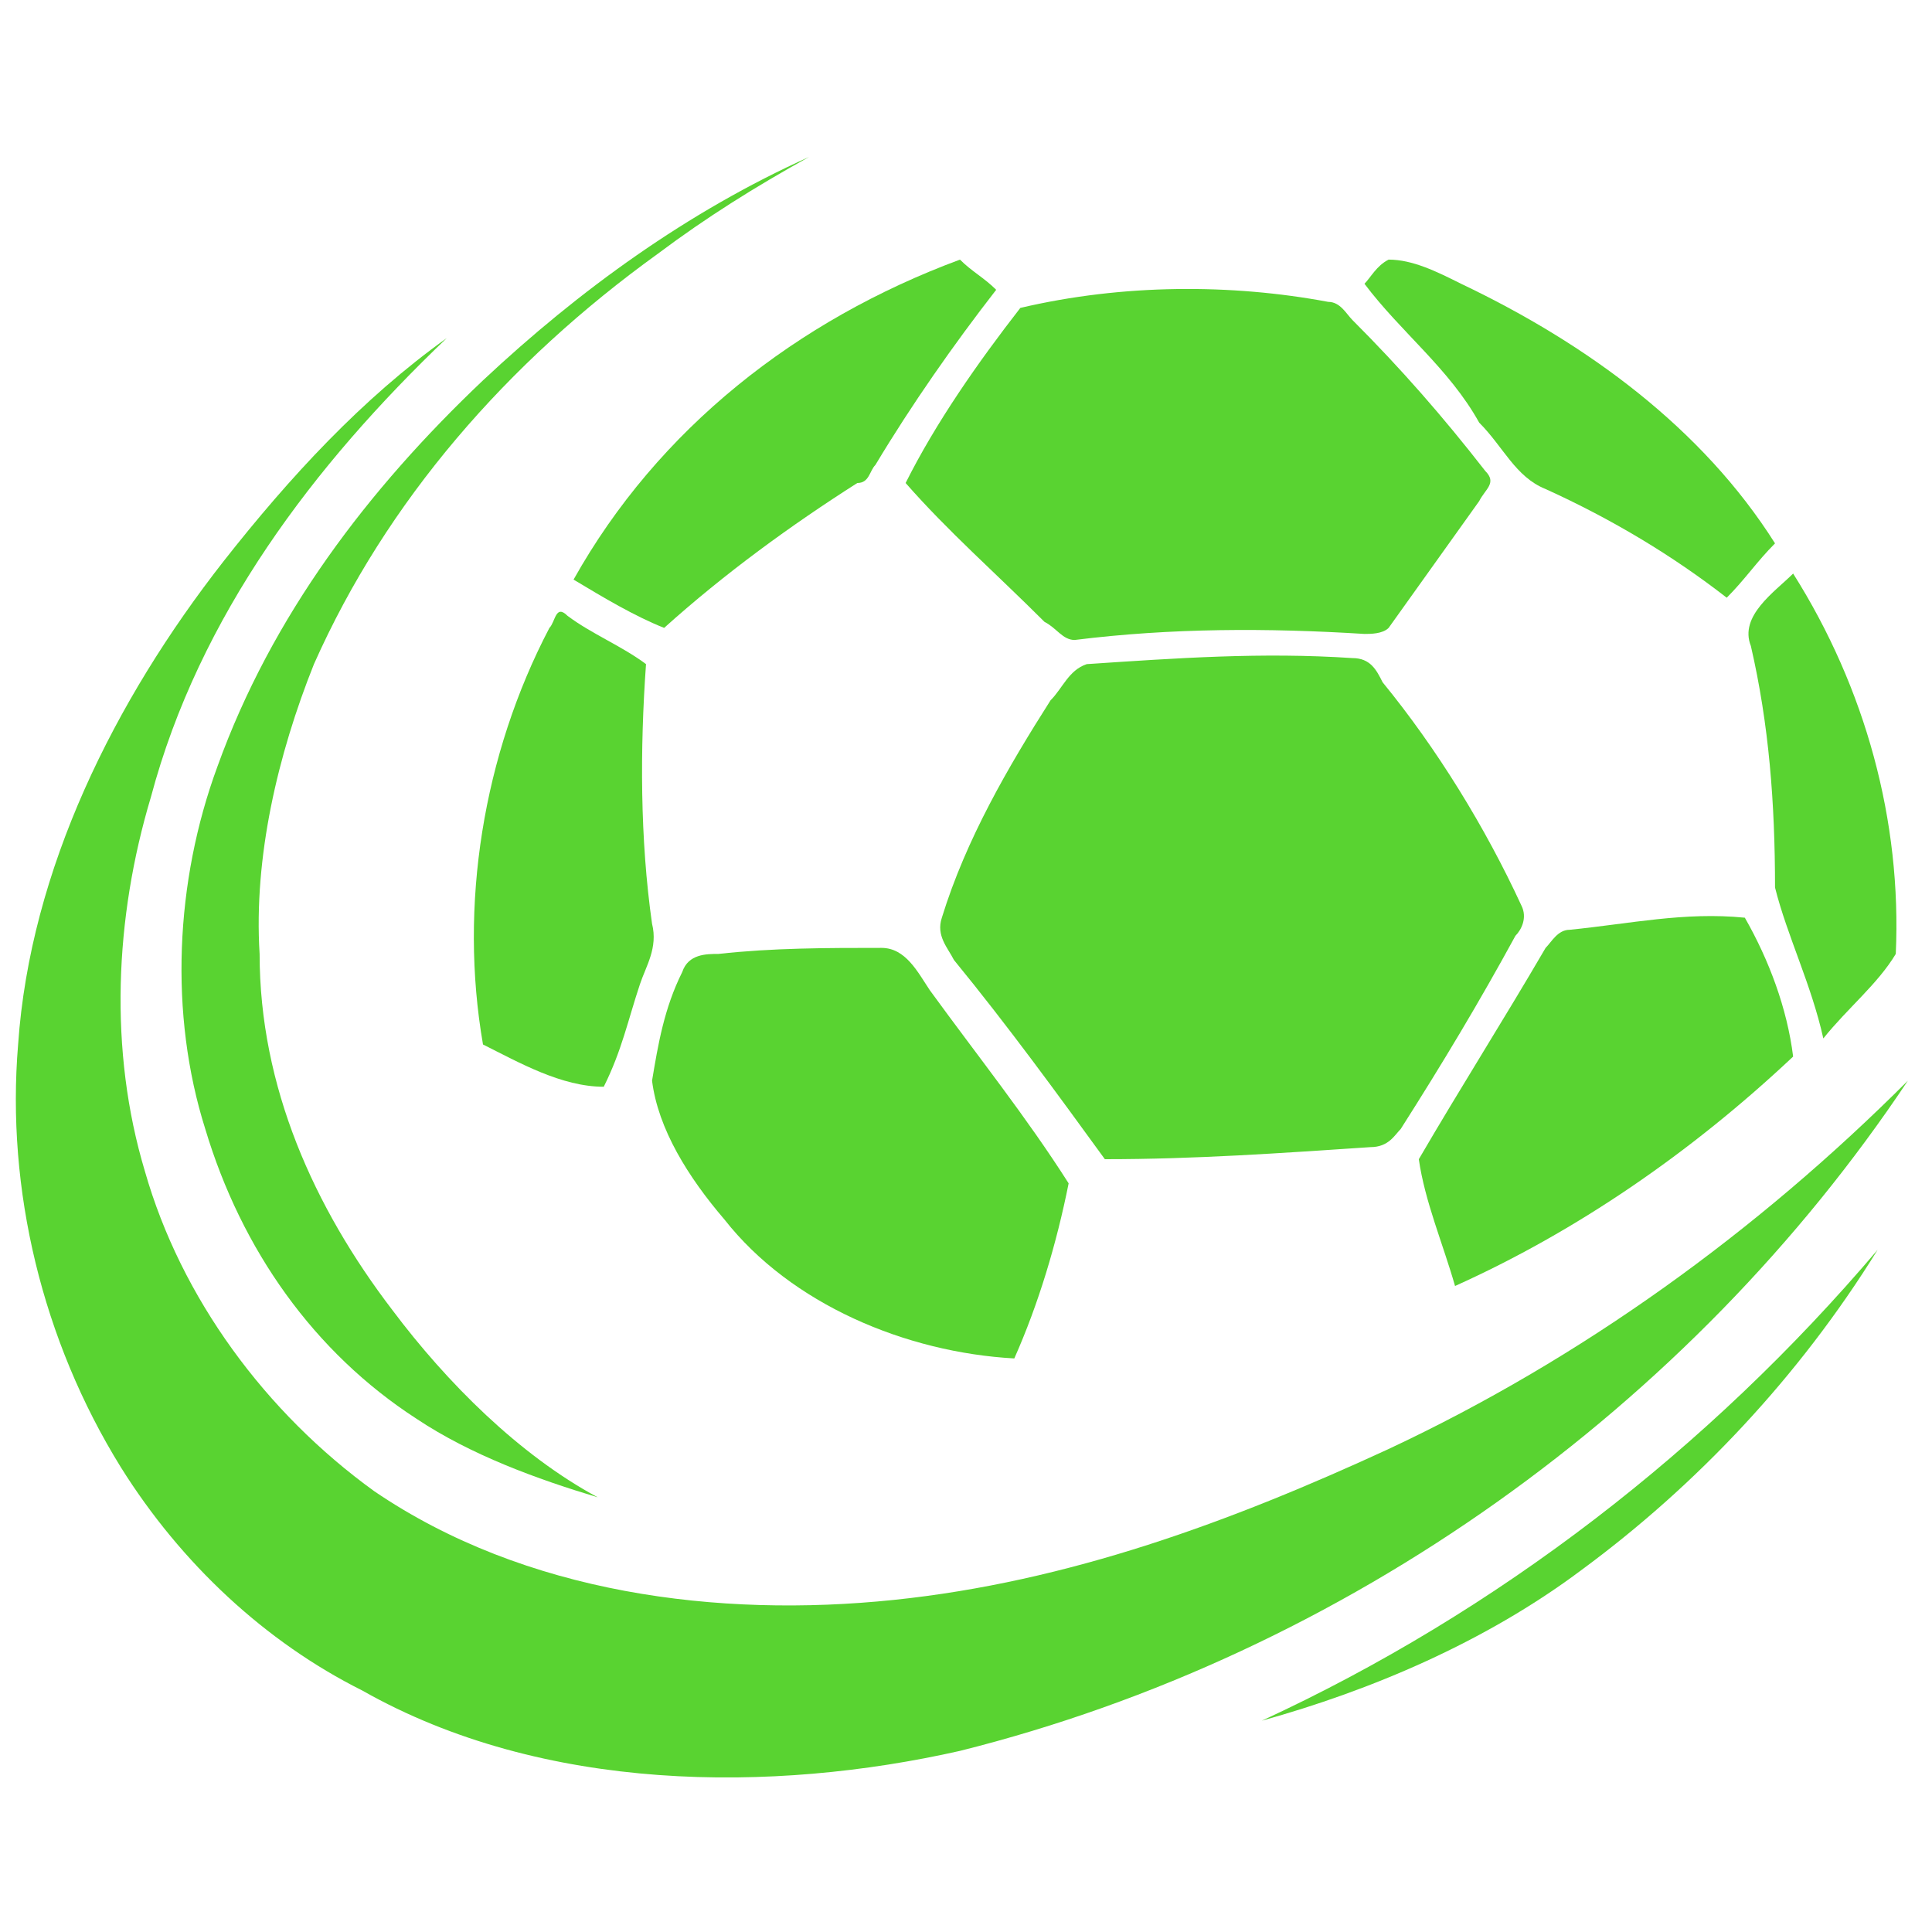
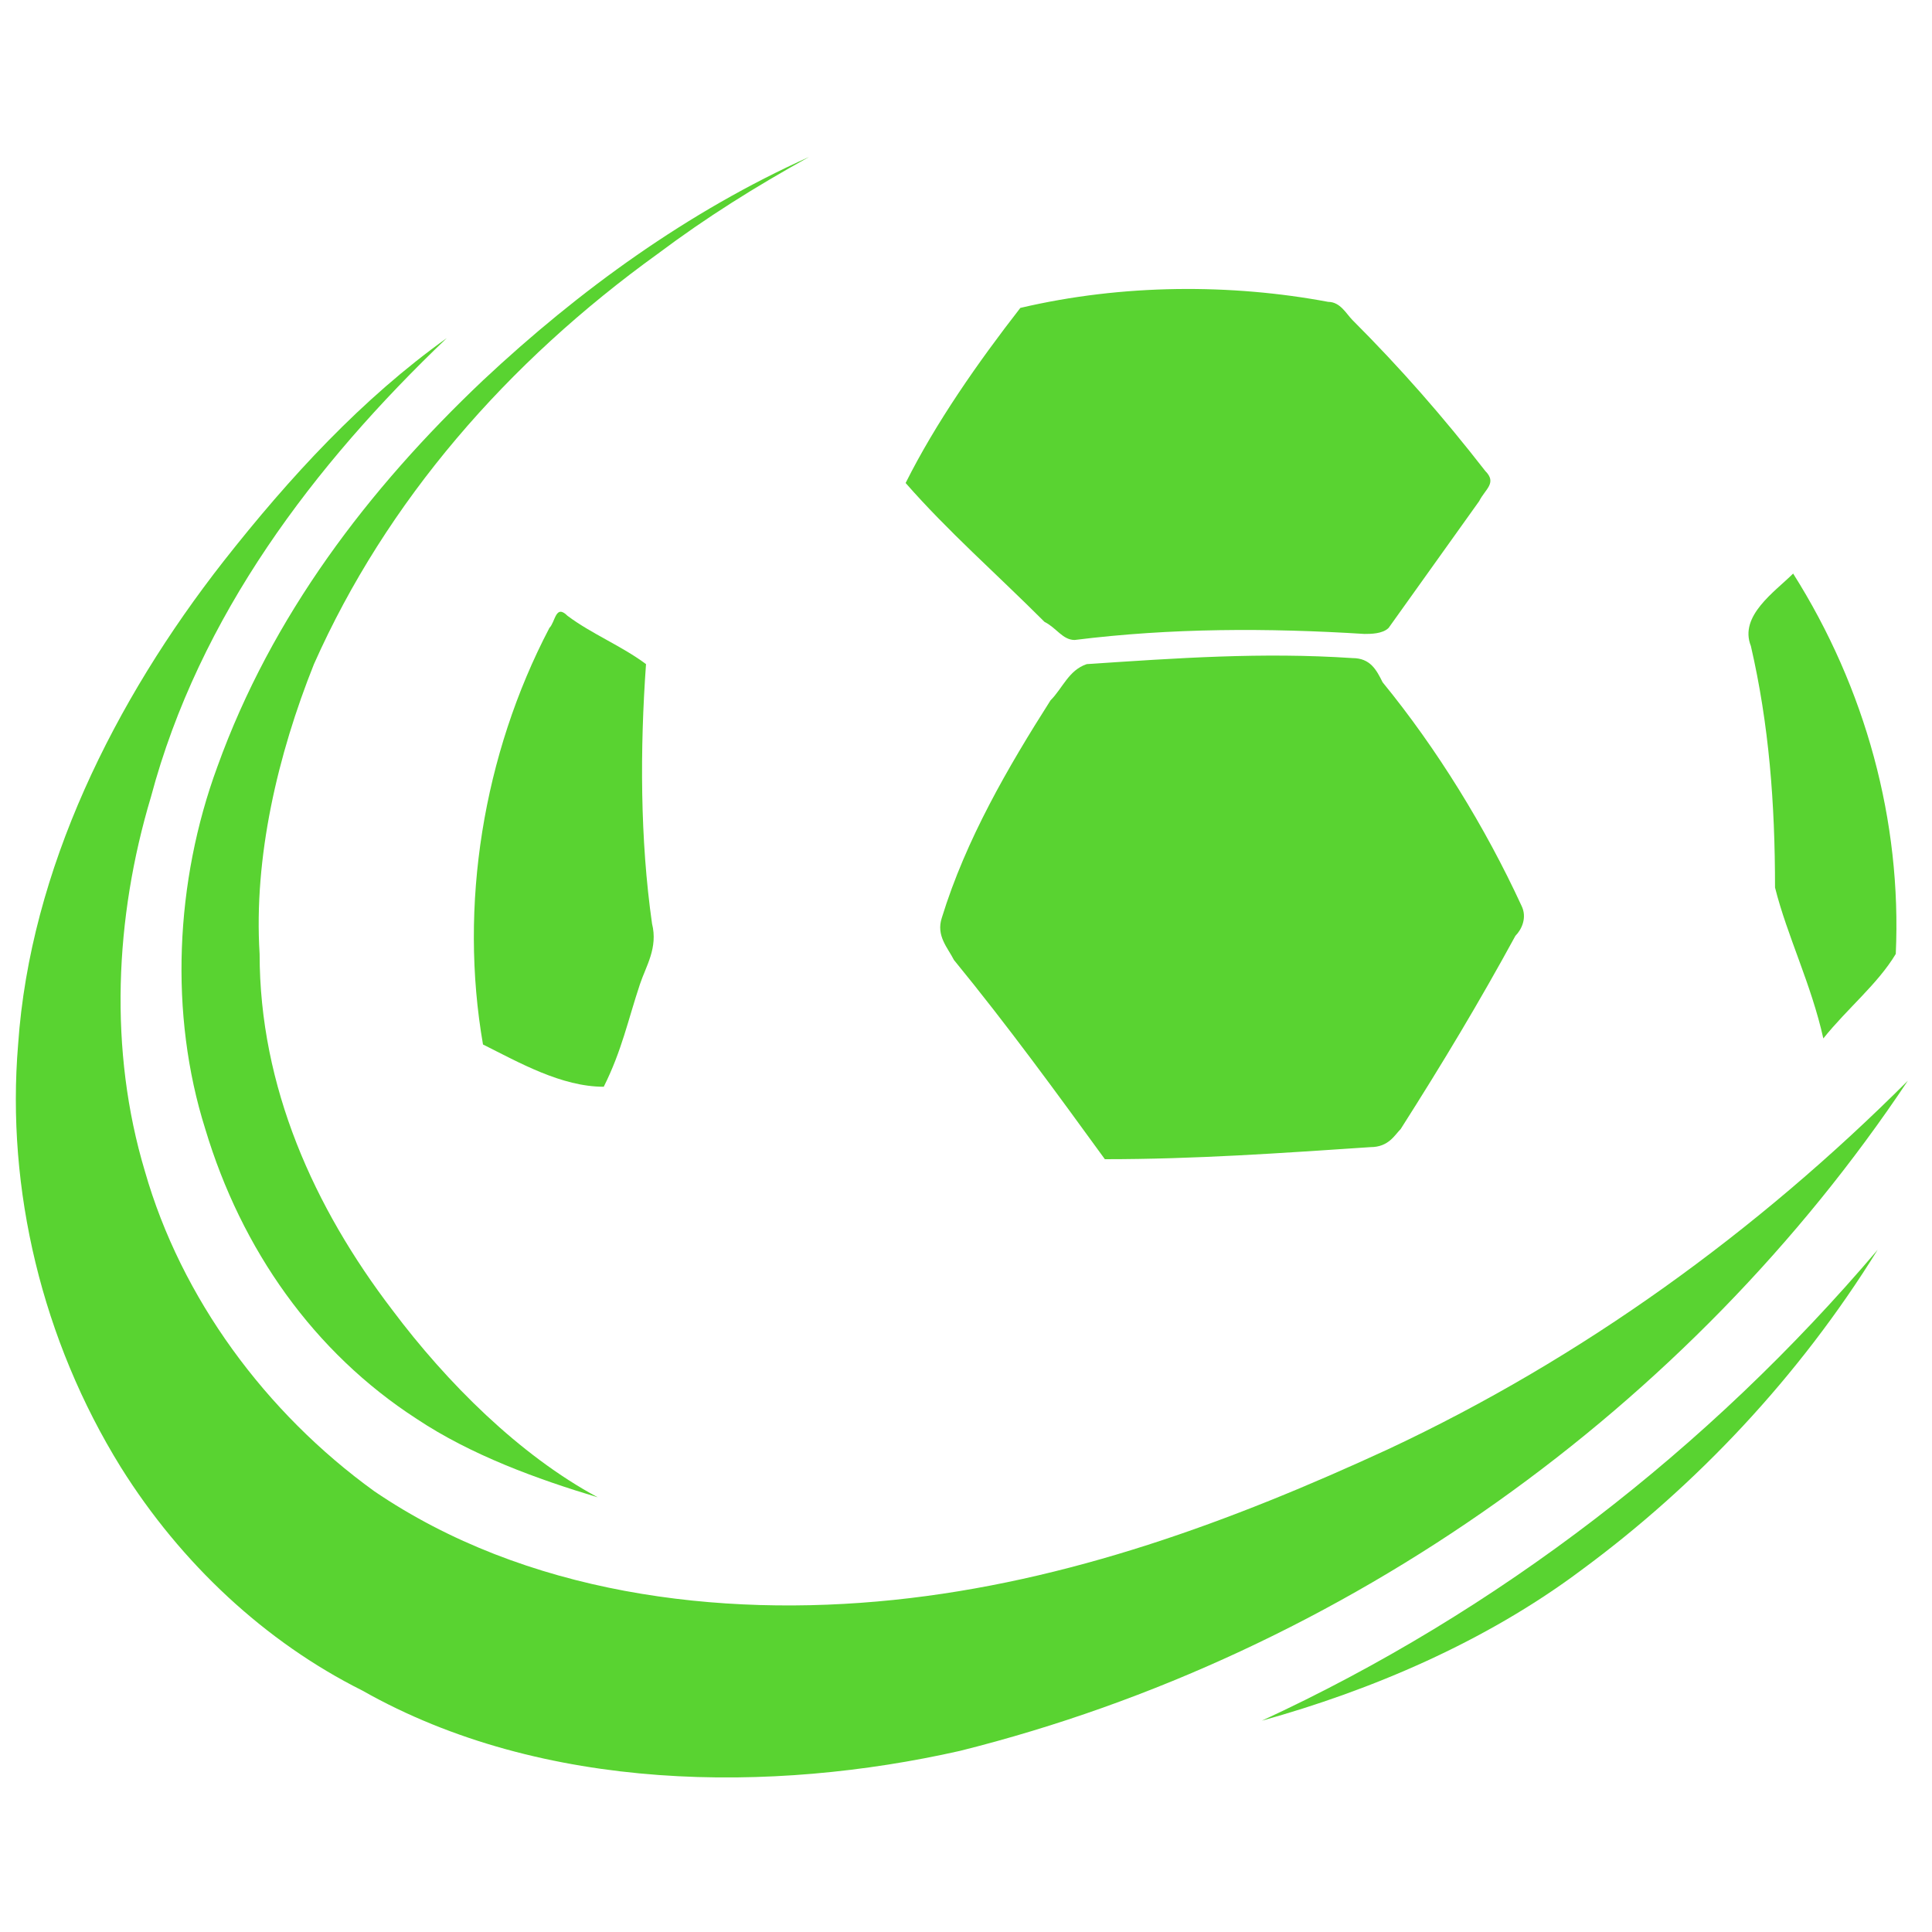
<svg xmlns="http://www.w3.org/2000/svg" version="1.1" id="Layer_1" x="0px" y="0px" width="32px" height="32px" viewBox="0 0 32 32" style="enable-background:new 0 0 32 32;" xml:space="preserve">
  <style type="text/css">
	.st0{fill:#59D331;}
</style>
  <g>
    <path class="st0" d="M8,6.3c1.6-1.5,3.4-2.8,5.4-3.7c-0.9,0.5-1.7,1-2.5,1.6C8.4,6,6.4,8.3,5.2,11c-0.6,1.5-1,3.2-0.9,4.8   C4.3,18,5.2,20,6.5,21.7c0.9,1.2,2.1,2.4,3.4,3.1c-1-0.3-2.1-0.7-3-1.3c-1.7-1.1-2.9-2.8-3.5-4.8c-0.6-1.9-0.5-4.1,0.2-6   C4.5,10.2,6.1,8.1,8,6.3" />
-     <path class="st0" d="M22.6,4.7c0.1-0.1,0.2-0.3,0.4-0.4c0.4,0,0.8,0.2,1.2,0.4c2.1,1,4,2.4,5.2,4.3c-0.3,0.3-0.5,0.6-0.8,0.9   c-0.9-0.7-1.9-1.3-3-1.8c-0.5-0.2-0.7-0.7-1.1-1.1C24,6.1,23.2,5.5,22.6,4.7z" />
    <path class="st0" d="M3.7,9.3C4.8,7.9,6,6.6,7.4,5.6c-2.2,2.1-4.1,4.6-4.9,7.6c-0.6,2-0.7,4.2-0.1,6.2c0.6,2.1,2,4,3.8,5.3   c2.5,1.7,5.7,2.1,8.6,1.8c2.9-0.3,5.6-1.3,8.2-2.5c3.2-1.5,6.1-3.6,8.6-6.1c-3.6,5.4-9.3,9.5-15.7,11.1C12.8,29.7,9,29.7,6,28   c-1.6-0.8-3-2.1-4-3.7c-1.3-2.1-1.9-4.6-1.7-7C0.5,14.4,1.9,11.6,3.7,9.3z" />
-     <path class="st0" d="M9.5,9.6c1.4-2.5,3.7-4.3,6.4-5.3c0.2,0.2,0.4,0.3,0.6,0.5c-0.7,0.9-1.4,1.9-2,2.9c-0.1,0.1-0.1,0.3-0.3,0.3   c-1.1,0.7-2.2,1.5-3.2,2.4C10.5,10.2,10,9.9,9.5,9.6z" />
    <path class="st0" d="M29,10.7c-0.2-0.5,0.4-0.9,0.7-1.2c1.2,1.9,1.8,4.1,1.7,6.3c-0.3,0.5-0.8,0.9-1.2,1.4   c-0.2-0.9-0.6-1.7-0.8-2.5C29.4,13.3,29.3,12,29,10.7z" />
    <path class="st0" d="M16.9,5.1C18.6,4.7,20.4,4.7,22,5c0.2,0,0.3,0.2,0.4,0.3c0.8,0.8,1.5,1.6,2.2,2.5c0.2,0.2,0,0.3-0.1,0.5   c-0.5,0.7-1,1.4-1.5,2.1c-0.1,0.1-0.3,0.1-0.4,0.1c-1.6-0.1-3.2-0.1-4.8,0.1c-0.2,0-0.3-0.2-0.5-0.3C16.5,9.5,15.7,8.8,15,8   C15.5,7,16.2,6,16.9,5.1z" />
    <path class="st0" d="M18,11c1.5-0.1,2.9-0.2,4.4-0.1c0.3,0,0.4,0.2,0.5,0.4c0.9,1.1,1.7,2.4,2.3,3.7c0.1,0.2,0,0.4-0.1,0.5   c-0.6,1.1-1.2,2.1-1.9,3.2C23.1,18.8,23,19,22.7,19c-1.5,0.1-2.9,0.2-4.4,0.2c-0.8-1.1-1.6-2.2-2.5-3.3c-0.1-0.2-0.3-0.4-0.2-0.7   c0.4-1.3,1.1-2.5,1.8-3.6C17.6,11.4,17.7,11.1,18,11z" />
    <path class="st0" d="M9.1,10.4c0.1-0.1,0.1-0.4,0.3-0.2c0.4,0.3,0.9,0.5,1.3,0.8c-0.1,1.4-0.1,2.9,0.1,4.3c0.1,0.4-0.1,0.7-0.2,1   c-0.2,0.6-0.3,1.1-0.6,1.7c-0.7,0-1.4-0.4-2-0.7C7.6,15,8,12.5,9.1,10.4z" />
-     <path class="st0" d="M26,15.4c1-0.1,1.9-0.3,2.9-0.2c0.4,0.7,0.7,1.5,0.8,2.3c-1.7,1.6-3.6,2.9-5.6,3.8c-0.2-0.7-0.5-1.4-0.6-2.1   c0.7-1.2,1.4-2.3,2.1-3.5C25.7,15.6,25.8,15.4,26,15.4z" />
-     <path class="st0" d="M11.9,15.8c0.9-0.1,1.8-0.1,2.7-0.1c0.4,0,0.6,0.4,0.8,0.7c0.8,1.1,1.6,2.1,2.3,3.2c-0.2,1-0.5,2-0.9,2.9   c-1.8-0.1-3.7-0.9-4.8-2.3c-0.6-0.7-1.1-1.5-1.2-2.3c0.1-0.6,0.2-1.2,0.5-1.8C11.4,15.8,11.7,15.8,11.9,15.8z" />
    <path class="st0" d="M20.9,28.5c3.9-1.8,7.4-4.5,10.2-7.8c-1.3,2.1-3,3.9-4.9,5.3C24.6,27.2,22.7,28,20.9,28.5z" />
  </g>
</svg>